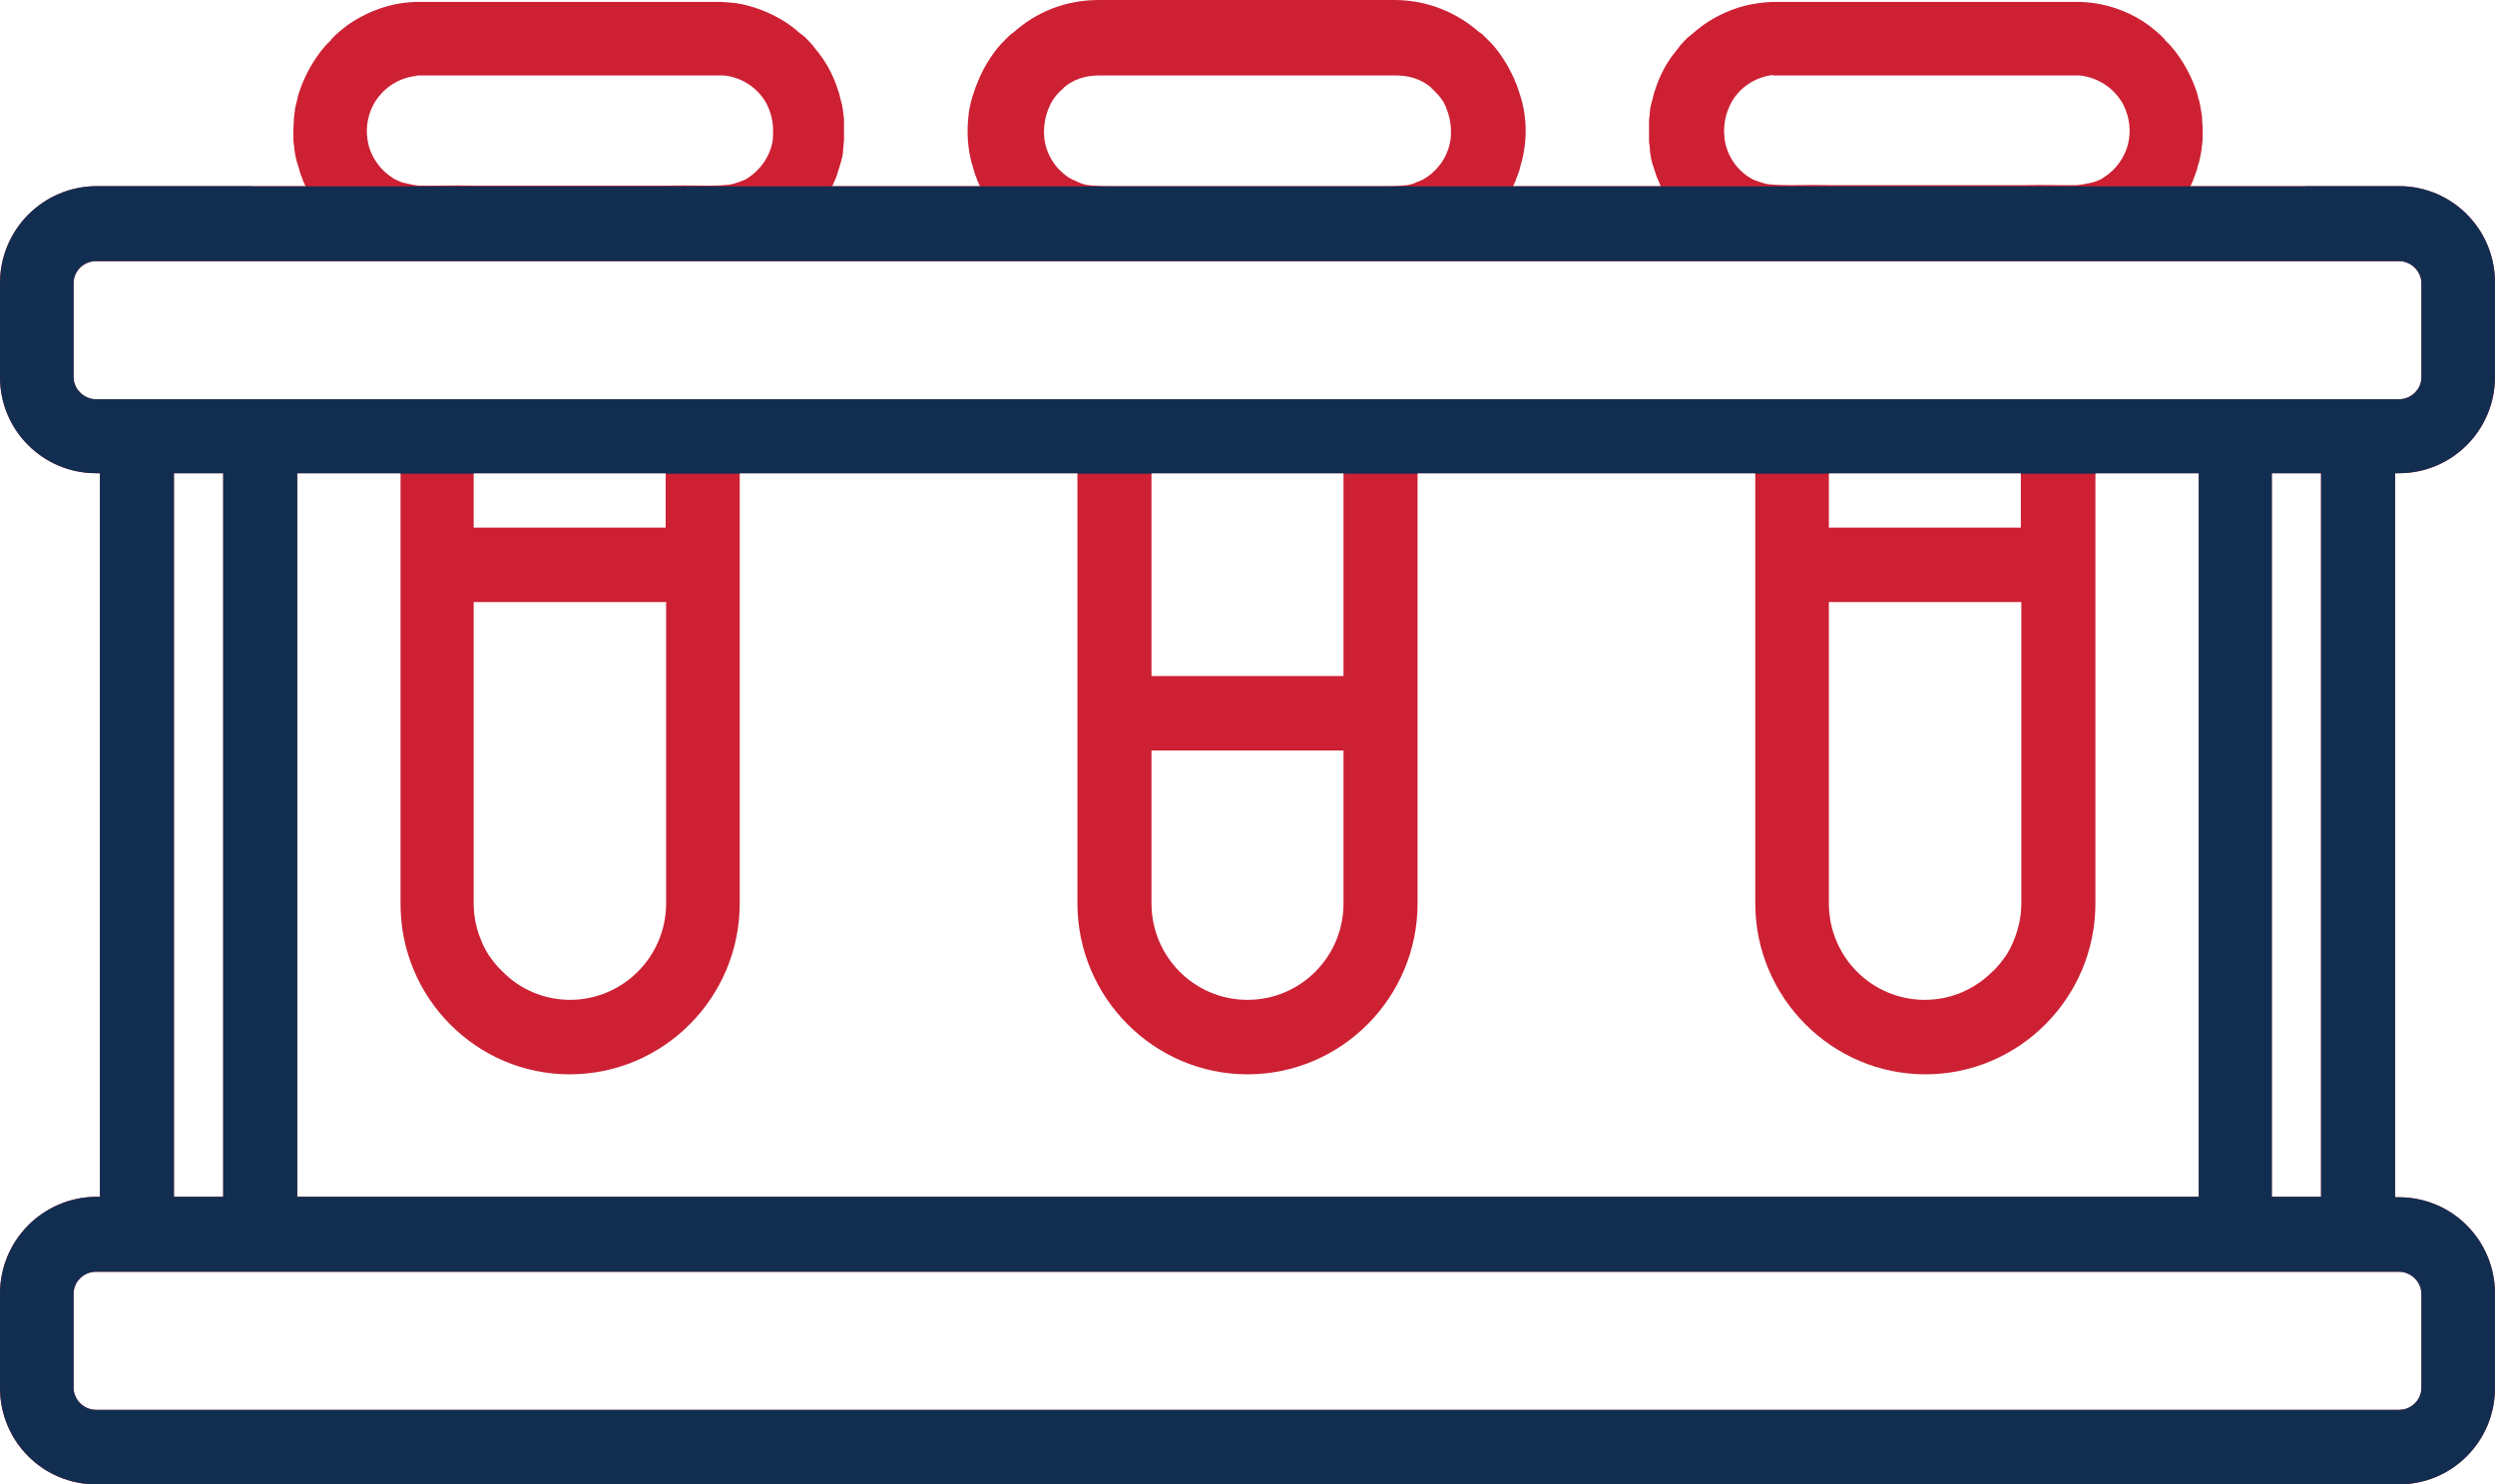
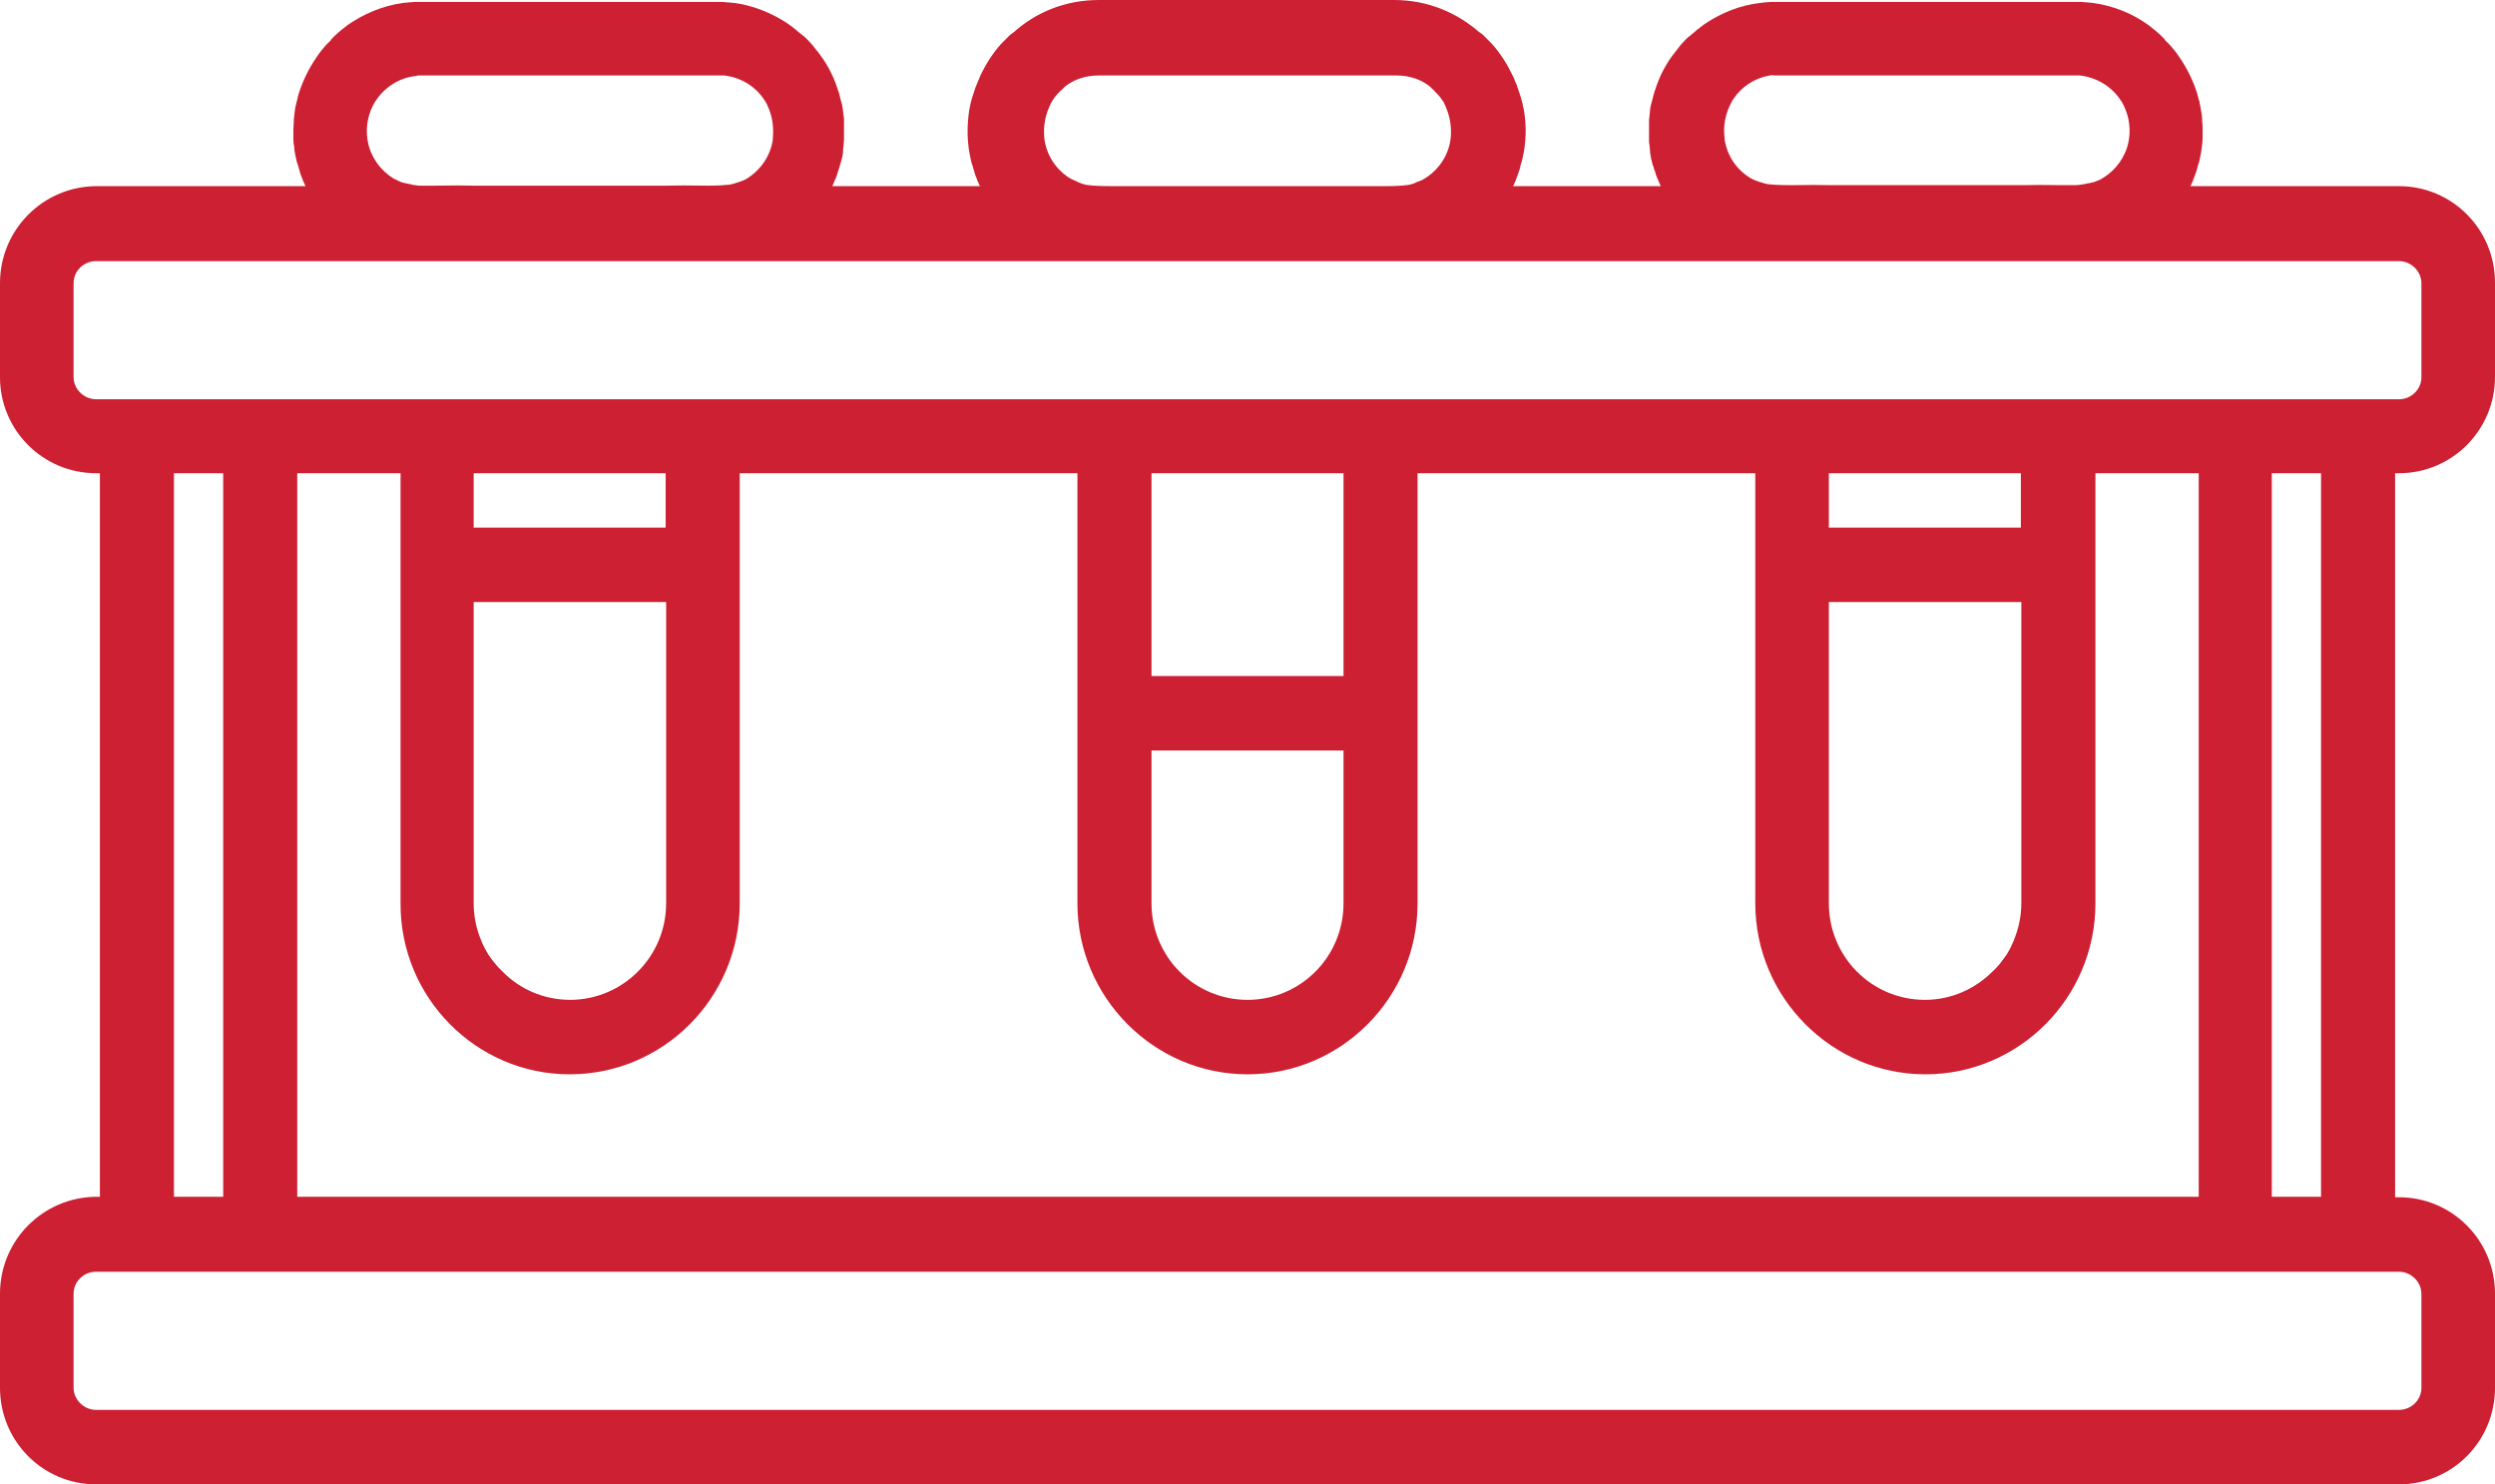
<svg xmlns="http://www.w3.org/2000/svg" width="79" height="47" viewBox="0 0 79 47" fill="none">
-   <path fill-rule="evenodd" clip-rule="evenodd" d="M75.96 14.984C77.642 14.984 79 13.619 79 11.928V8.95C79 7.259 77.642 5.894 75.96 5.894H69.356C69.372 5.863 69.387 5.828 69.403 5.794L69.403 5.793C69.418 5.758 69.434 5.724 69.449 5.693V5.677C69.468 5.64 69.481 5.602 69.495 5.561C69.504 5.534 69.514 5.506 69.526 5.476C69.557 5.398 69.573 5.336 69.588 5.258L69.634 5.119C69.665 4.979 69.696 4.84 69.711 4.7C69.727 4.591 69.742 4.467 69.742 4.343V4.126V4.111C69.742 4.017 69.742 3.924 69.727 3.831V3.816V3.769C69.727 3.692 69.711 3.599 69.696 3.521C69.688 3.49 69.684 3.459 69.68 3.428L69.68 3.428C69.677 3.397 69.673 3.366 69.665 3.335C69.665 3.327 69.661 3.316 69.657 3.304L69.657 3.304L69.657 3.304C69.653 3.292 69.65 3.281 69.65 3.273C69.65 3.236 69.64 3.209 69.628 3.176L69.628 3.176C69.625 3.167 69.622 3.158 69.619 3.149C69.611 3.11 69.6 3.071 69.588 3.033C69.576 2.994 69.565 2.955 69.557 2.916C69.403 2.451 69.171 2.017 68.878 1.629C68.855 1.598 68.828 1.567 68.801 1.536C68.774 1.505 68.747 1.474 68.724 1.443L68.631 1.349L68.554 1.272C68.545 1.263 68.541 1.259 68.54 1.255C68.539 1.251 68.539 1.248 68.539 1.241L68.415 1.117C68.392 1.094 68.369 1.074 68.346 1.055L68.346 1.055C68.323 1.035 68.299 1.016 68.276 0.993L68.045 0.807C67.536 0.434 66.934 0.186 66.27 0.093C66.247 0.093 66.22 0.089 66.193 0.085C66.166 0.081 66.139 0.078 66.116 0.078C66.078 0.078 66.043 0.074 66.008 0.07L66.008 0.07L66.008 0.07C65.974 0.066 65.939 0.062 65.9 0.062H65.684H56.288H56.072C56.033 0.062 55.998 0.066 55.964 0.07C55.929 0.074 55.894 0.078 55.855 0.078C55.578 0.109 55.315 0.155 55.069 0.233C55.038 0.24 55.007 0.252 54.976 0.264C54.945 0.275 54.914 0.287 54.883 0.295C54.513 0.434 54.158 0.62 53.85 0.853C53.827 0.876 53.8 0.896 53.773 0.915L53.773 0.915L53.772 0.915C53.745 0.935 53.718 0.954 53.695 0.977L53.68 0.993C53.664 1.008 53.649 1.02 53.634 1.032C53.618 1.043 53.603 1.055 53.587 1.07C53.572 1.078 53.56 1.09 53.549 1.101C53.537 1.113 53.526 1.125 53.51 1.132C53.495 1.148 53.479 1.163 53.448 1.179L53.356 1.272L53.34 1.287C53.248 1.381 53.171 1.474 53.094 1.582C53.07 1.605 53.051 1.633 53.032 1.66C53.013 1.687 52.993 1.714 52.97 1.737C52.739 2.048 52.553 2.404 52.43 2.777C52.422 2.808 52.411 2.839 52.399 2.87C52.388 2.901 52.376 2.932 52.368 2.963L52.322 3.149C52.314 3.18 52.307 3.207 52.299 3.234C52.291 3.261 52.283 3.288 52.276 3.319C52.26 3.382 52.245 3.444 52.245 3.506C52.245 3.527 52.242 3.549 52.238 3.572V3.572C52.234 3.599 52.23 3.627 52.23 3.661C52.23 3.682 52.226 3.704 52.223 3.727V3.727C52.218 3.754 52.214 3.783 52.214 3.816V3.831V3.847V3.909V4.017V4.111V4.142V4.297V4.436C52.214 4.498 52.214 4.545 52.23 4.607C52.23 4.63 52.233 4.657 52.237 4.684C52.241 4.712 52.245 4.739 52.245 4.762V4.809C52.253 4.84 52.257 4.871 52.26 4.902C52.264 4.933 52.268 4.964 52.276 4.995V5.01C52.276 5.026 52.276 5.041 52.291 5.057L52.291 5.057C52.307 5.134 52.322 5.212 52.353 5.274C52.368 5.336 52.384 5.398 52.415 5.46C52.415 5.478 52.42 5.491 52.424 5.502C52.427 5.509 52.43 5.516 52.43 5.522C52.438 5.545 52.446 5.565 52.453 5.584C52.461 5.604 52.469 5.623 52.476 5.646C52.476 5.654 52.48 5.658 52.484 5.662C52.488 5.666 52.492 5.669 52.492 5.677C52.499 5.693 52.507 5.712 52.515 5.731L52.515 5.732L52.515 5.732C52.523 5.751 52.53 5.77 52.538 5.786C52.546 5.801 52.553 5.821 52.561 5.84L52.561 5.84L52.561 5.84C52.569 5.86 52.577 5.879 52.584 5.894H47.909C47.925 5.863 47.94 5.828 47.956 5.794C47.971 5.759 47.986 5.724 48.002 5.693V5.677C48.02 5.64 48.033 5.602 48.048 5.561C48.057 5.534 48.067 5.506 48.079 5.476C48.11 5.398 48.125 5.336 48.141 5.258C48.148 5.22 48.16 5.185 48.172 5.15C48.183 5.115 48.195 5.08 48.202 5.041C48.326 4.514 48.341 3.986 48.249 3.475C48.241 3.436 48.233 3.401 48.225 3.366C48.218 3.331 48.21 3.296 48.202 3.257C48.195 3.226 48.187 3.199 48.179 3.172C48.172 3.145 48.164 3.118 48.156 3.087L48.11 2.947C48.102 2.916 48.09 2.885 48.079 2.854C48.067 2.823 48.056 2.792 48.048 2.761C48.033 2.699 48.002 2.637 47.971 2.575C47.956 2.513 47.925 2.451 47.894 2.389C47.724 2.032 47.508 1.691 47.246 1.396L47.107 1.256L46.968 1.117L46.953 1.101C46.937 1.086 46.922 1.07 46.891 1.055C46.875 1.039 46.86 1.024 46.844 1.024C46.135 0.403 45.209 0 44.144 0H41.66H37.34H34.794C33.729 0 32.803 0.388 32.094 1.024C32.086 1.032 32.078 1.035 32.071 1.039C32.063 1.043 32.055 1.047 32.047 1.055C32.032 1.07 32.017 1.086 31.986 1.101L31.97 1.117L31.831 1.256L31.693 1.396C31.43 1.691 31.214 2.032 31.044 2.389C31.029 2.42 31.017 2.451 31.006 2.482C30.994 2.513 30.983 2.544 30.967 2.575C30.952 2.606 30.94 2.637 30.929 2.668C30.917 2.699 30.906 2.73 30.89 2.761C30.883 2.792 30.871 2.823 30.859 2.854C30.848 2.885 30.836 2.916 30.828 2.947L30.782 3.087C30.774 3.118 30.767 3.145 30.759 3.172L30.759 3.172C30.751 3.199 30.744 3.226 30.736 3.257C30.728 3.296 30.721 3.331 30.713 3.366L30.713 3.366C30.705 3.401 30.697 3.436 30.69 3.475C30.613 3.986 30.613 4.514 30.736 5.041C30.751 5.119 30.767 5.181 30.798 5.258C30.805 5.297 30.817 5.332 30.828 5.367C30.84 5.402 30.852 5.437 30.859 5.476C30.87 5.519 30.889 5.563 30.909 5.612L30.909 5.612C30.918 5.632 30.927 5.654 30.936 5.677V5.693C30.952 5.724 30.967 5.759 30.983 5.794C30.998 5.828 31.014 5.863 31.029 5.894H26.354C26.362 5.879 26.369 5.859 26.377 5.84C26.385 5.821 26.392 5.801 26.4 5.786C26.408 5.77 26.416 5.751 26.423 5.732C26.431 5.712 26.439 5.693 26.447 5.677C26.447 5.669 26.45 5.666 26.454 5.662C26.458 5.658 26.462 5.654 26.462 5.646C26.47 5.623 26.477 5.604 26.485 5.584L26.485 5.584C26.493 5.565 26.5 5.545 26.508 5.522C26.508 5.514 26.512 5.503 26.516 5.491C26.52 5.479 26.524 5.468 26.524 5.46C26.531 5.429 26.543 5.398 26.555 5.367C26.566 5.336 26.578 5.305 26.585 5.274C26.595 5.228 26.609 5.182 26.623 5.139L26.623 5.139C26.632 5.11 26.641 5.082 26.647 5.057C26.647 5.049 26.651 5.037 26.655 5.026L26.655 5.026L26.655 5.026C26.659 5.014 26.663 5.002 26.663 4.995C26.678 4.933 26.693 4.871 26.693 4.809V4.762C26.693 4.739 26.697 4.712 26.701 4.684C26.705 4.657 26.709 4.63 26.709 4.607C26.709 4.574 26.713 4.54 26.717 4.51C26.721 4.483 26.724 4.458 26.724 4.436V4.297V4.142V4.111V4.017V3.909V3.847V3.831V3.816V3.816C26.724 3.769 26.724 3.707 26.709 3.661C26.709 3.639 26.706 3.618 26.702 3.594C26.698 3.568 26.693 3.539 26.693 3.506C26.686 3.475 26.682 3.444 26.678 3.413C26.674 3.382 26.67 3.35 26.663 3.319C26.655 3.288 26.647 3.261 26.639 3.234L26.639 3.234C26.632 3.207 26.624 3.18 26.616 3.149L26.57 2.963C26.562 2.932 26.551 2.901 26.539 2.87C26.527 2.839 26.516 2.808 26.508 2.777C26.385 2.404 26.2 2.048 25.968 1.737C25.937 1.691 25.891 1.629 25.845 1.582C25.768 1.474 25.69 1.381 25.598 1.287L25.582 1.272L25.49 1.179C25.474 1.163 25.459 1.148 25.428 1.132C25.397 1.101 25.382 1.086 25.351 1.07C25.335 1.055 25.32 1.043 25.305 1.032L25.305 1.032C25.289 1.02 25.274 1.008 25.258 0.993C25.243 0.993 25.243 0.977 25.243 0.977C25.22 0.954 25.193 0.935 25.166 0.915C25.139 0.896 25.112 0.876 25.089 0.853C24.78 0.62 24.425 0.434 24.055 0.295C24.024 0.287 23.993 0.275 23.962 0.264C23.931 0.252 23.901 0.24 23.87 0.233C23.623 0.155 23.36 0.093 23.083 0.078C23.044 0.078 23.009 0.074 22.975 0.07C22.94 0.066 22.905 0.062 22.867 0.062H22.651H13.347H13.131C13.092 0.062 13.057 0.066 13.023 0.07C12.988 0.074 12.953 0.078 12.915 0.078C12.892 0.078 12.864 0.081 12.838 0.085C12.81 0.089 12.784 0.093 12.76 0.093C12.097 0.186 11.495 0.45 10.986 0.807L10.755 0.993C10.731 1.016 10.708 1.035 10.685 1.055C10.662 1.074 10.639 1.094 10.616 1.117L10.492 1.241C10.492 1.249 10.488 1.253 10.485 1.256C10.481 1.26 10.477 1.264 10.477 1.272L10.4 1.349L10.307 1.443C10.284 1.474 10.257 1.505 10.23 1.536C10.203 1.567 10.176 1.598 10.153 1.629C9.86 2.017 9.628 2.451 9.474 2.916C9.443 2.994 9.428 3.071 9.412 3.149C9.404 3.172 9.401 3.191 9.397 3.211L9.397 3.211L9.397 3.211C9.393 3.23 9.389 3.25 9.381 3.273C9.381 3.291 9.376 3.304 9.372 3.315C9.368 3.322 9.366 3.329 9.366 3.335C9.35 3.397 9.335 3.459 9.335 3.521C9.327 3.56 9.323 3.603 9.32 3.645L9.32 3.645L9.32 3.645C9.316 3.688 9.312 3.731 9.304 3.769V3.831C9.304 3.878 9.3 3.924 9.296 3.971C9.293 4.017 9.289 4.064 9.289 4.111V4.126V4.343V4.39V4.405C9.289 4.498 9.304 4.591 9.32 4.684L9.32 4.684V4.731C9.335 4.855 9.366 4.995 9.397 5.119L9.443 5.258C9.451 5.297 9.462 5.332 9.474 5.367C9.485 5.402 9.497 5.437 9.505 5.476C9.516 5.519 9.534 5.563 9.555 5.612L9.555 5.612C9.563 5.632 9.573 5.654 9.582 5.677V5.693C9.597 5.724 9.613 5.759 9.628 5.794L9.628 5.794C9.644 5.829 9.659 5.863 9.674 5.894H3.04C1.358 5.91 0 7.275 0 8.966V11.944C0 13.619 1.358 14.984 3.04 14.984H3.163V37.895H3.04C1.358 37.91 0 39.275 0 40.966V43.944C0 45.635 1.358 47 3.04 47H75.96C77.642 47 79 45.635 79 43.944V40.966C79 39.275 77.642 37.91 75.96 37.91H75.837V14.984H75.96ZM56.164 2.389H56.272H65.669H65.777H65.854C66.394 2.451 66.872 2.746 67.15 3.18C67.15 3.18 67.15 3.195 67.165 3.195C67.381 3.552 67.474 3.986 67.412 4.39C67.412 4.405 67.409 4.421 67.405 4.436C67.401 4.452 67.397 4.467 67.397 4.483C67.304 4.964 66.996 5.383 66.594 5.631C66.548 5.662 66.502 5.693 66.44 5.708C66.432 5.712 66.425 5.717 66.418 5.72C66.4 5.731 66.386 5.739 66.363 5.739C66.332 5.755 66.301 5.77 66.286 5.77H66.27C66.263 5.77 66.251 5.774 66.24 5.778C66.228 5.782 66.216 5.786 66.209 5.786C66.178 5.801 66.147 5.801 66.132 5.801C66.114 5.801 66.096 5.807 66.081 5.811C66.07 5.814 66.061 5.817 66.055 5.817C66.03 5.825 66.001 5.829 65.97 5.833C65.943 5.837 65.914 5.841 65.885 5.848C65.862 5.848 65.835 5.852 65.808 5.856C65.781 5.859 65.754 5.863 65.731 5.863H65.7H65.268H65.252C65.164 5.863 65.068 5.862 64.962 5.86L64.962 5.86C64.715 5.857 64.416 5.853 64.049 5.863H57.969C57.567 5.852 57.249 5.857 56.993 5.861C56.887 5.862 56.791 5.863 56.704 5.863C56.334 5.863 56.118 5.848 55.994 5.832H55.979C55.886 5.817 55.794 5.786 55.701 5.755C55.694 5.755 55.686 5.751 55.678 5.747C55.67 5.743 55.663 5.739 55.655 5.739C55.632 5.732 55.612 5.724 55.593 5.716C55.574 5.708 55.555 5.7 55.531 5.693L55.439 5.646C54.991 5.383 54.683 4.933 54.606 4.405V4.359C54.559 4.017 54.621 3.661 54.775 3.335C54.783 3.312 54.795 3.292 54.806 3.273C54.818 3.254 54.829 3.234 54.837 3.211C55.115 2.746 55.593 2.435 56.149 2.373C56.102 2.389 56.133 2.389 56.164 2.389ZM41.66 2.389H37.34H34.794C34.346 2.389 33.976 2.528 33.698 2.761C33.688 2.772 33.679 2.783 33.67 2.793L33.67 2.793C33.655 2.812 33.641 2.829 33.621 2.839C33.513 2.932 33.405 3.056 33.328 3.18C33.32 3.195 33.309 3.215 33.297 3.234L33.297 3.234L33.297 3.234C33.286 3.254 33.274 3.273 33.266 3.288C33.259 3.312 33.247 3.335 33.236 3.358C33.224 3.382 33.212 3.405 33.205 3.428C33.081 3.723 33.035 4.049 33.066 4.374C33.127 4.886 33.405 5.32 33.806 5.6C33.822 5.607 33.834 5.615 33.845 5.623C33.857 5.631 33.868 5.638 33.884 5.646C33.907 5.662 33.934 5.673 33.961 5.685C33.988 5.697 34.015 5.708 34.038 5.724C34.06 5.724 34.075 5.732 34.093 5.743C34.1 5.746 34.107 5.751 34.115 5.755C34.124 5.764 34.128 5.768 34.132 5.769C34.136 5.77 34.139 5.77 34.146 5.77C34.254 5.817 34.346 5.848 34.455 5.863H34.47C34.609 5.879 34.809 5.894 35.195 5.894H35.211H39.901H43.836H43.851C44.206 5.894 44.391 5.879 44.53 5.863H44.545C44.654 5.848 44.761 5.817 44.854 5.77C44.863 5.761 44.867 5.758 44.871 5.756L44.874 5.755L44.876 5.755L44.88 5.755L44.885 5.755C44.908 5.755 44.922 5.746 44.94 5.736C44.947 5.732 44.954 5.728 44.962 5.724C45.024 5.708 45.07 5.677 45.116 5.646C45.132 5.638 45.143 5.631 45.155 5.623C45.166 5.615 45.178 5.607 45.194 5.6C45.595 5.32 45.873 4.886 45.934 4.374C45.965 4.049 45.919 3.723 45.795 3.428C45.78 3.382 45.764 3.335 45.734 3.288C45.718 3.242 45.703 3.211 45.672 3.18C45.595 3.056 45.487 2.947 45.379 2.839C45.368 2.828 45.357 2.819 45.347 2.81C45.328 2.795 45.312 2.781 45.302 2.761C45.024 2.528 44.654 2.389 44.206 2.389H41.66ZM13.239 2.389H13.347H22.743H22.851H22.928C23.484 2.451 23.962 2.761 24.24 3.226C24.271 3.273 24.286 3.304 24.302 3.35C24.456 3.661 24.502 4.017 24.471 4.374V4.421C24.394 4.948 24.07 5.398 23.638 5.662L23.546 5.708C23.523 5.716 23.503 5.724 23.484 5.732C23.465 5.739 23.445 5.747 23.422 5.755C23.415 5.755 23.407 5.759 23.399 5.763C23.391 5.766 23.384 5.77 23.376 5.77C23.283 5.801 23.191 5.832 23.098 5.848H23.083C22.944 5.863 22.743 5.879 22.404 5.879H22.389C22.296 5.879 22.196 5.877 22.085 5.876C21.825 5.872 21.508 5.868 21.108 5.879H14.998C14.63 5.868 14.331 5.872 14.084 5.876H14.084H14.084H14.084H14.084L14.084 5.876C13.978 5.877 13.882 5.879 13.794 5.879H13.779H13.347H13.316C13.27 5.879 13.208 5.879 13.162 5.863C13.11 5.863 13.07 5.853 13.022 5.84L12.992 5.832C12.974 5.832 12.956 5.827 12.941 5.823C12.93 5.819 12.921 5.817 12.915 5.817L12.838 5.801C12.83 5.801 12.818 5.797 12.807 5.794C12.795 5.79 12.784 5.786 12.776 5.786H12.76C12.724 5.777 12.692 5.762 12.663 5.748C12.644 5.739 12.625 5.73 12.606 5.724C12.583 5.708 12.556 5.697 12.529 5.685C12.502 5.673 12.475 5.662 12.452 5.646C12.051 5.398 11.742 4.979 11.649 4.498C11.649 4.483 11.646 4.467 11.642 4.452C11.638 4.436 11.634 4.421 11.634 4.405C11.572 3.986 11.665 3.568 11.881 3.211C11.881 3.211 11.881 3.195 11.896 3.195C12.174 2.761 12.652 2.451 13.192 2.404C13.192 2.389 13.223 2.389 13.239 2.389ZM76.67 40.966C76.67 40.594 76.346 40.268 75.96 40.268H55.547H50.872H28.113H23.438H3.04C2.654 40.268 2.33 40.578 2.33 40.966V43.944C2.33 44.316 2.654 44.642 3.04 44.642H75.96C76.346 44.642 76.67 44.332 76.67 43.944V40.966ZM5.508 37.895V14.984H7.067V37.895H5.508ZM23.422 28.603C23.422 31.597 21 34.017 18.037 34.017C15.075 34.017 12.668 31.581 12.683 28.603V14.984H9.412V37.895H23.453H28.128H50.903H55.578H69.619V14.984H66.348V28.603C66.348 31.597 63.925 34.017 60.963 34.017C58 34.017 55.578 31.581 55.578 28.603V14.984H52.6H47.925H44.885V28.603C44.885 31.597 42.462 34.017 39.5 34.017C36.538 34.017 34.115 31.581 34.115 28.603V14.984H31.075H26.4H23.422V28.603ZM14.998 16.706V14.984H21.077V16.706H14.998ZM21.092 28.603V19.064H14.998V28.603C14.998 29.038 15.09 29.441 15.245 29.798C15.268 29.867 15.299 29.928 15.333 29.993C15.344 30.015 15.356 30.038 15.368 30.061C15.38 30.082 15.393 30.104 15.405 30.126C15.44 30.187 15.477 30.253 15.522 30.31C15.538 30.333 15.553 30.352 15.569 30.372L15.569 30.372C15.584 30.391 15.599 30.41 15.615 30.434C15.638 30.465 15.661 30.492 15.684 30.519C15.707 30.546 15.731 30.573 15.754 30.604L15.908 30.759C16.448 31.318 17.22 31.659 18.053 31.659C19.719 31.659 21.092 30.294 21.092 28.603ZM42.54 23.764V28.603C42.54 30.294 41.182 31.659 39.5 31.659C37.818 31.659 36.46 30.294 36.46 28.603V23.764H42.54ZM36.46 14.984V21.406H42.54V14.984H36.46ZM57.908 16.706V14.984H63.987V16.706H57.908ZM64.002 28.603V19.064H57.908V28.603C57.908 30.294 59.265 31.659 60.947 31.659C61.781 31.659 62.536 31.318 63.092 30.759C63.134 30.728 63.169 30.689 63.201 30.653L63.201 30.653L63.201 30.653L63.201 30.653L63.201 30.653C63.217 30.636 63.231 30.619 63.246 30.604C63.293 30.558 63.339 30.496 63.385 30.434C63.401 30.41 63.416 30.391 63.431 30.372C63.447 30.352 63.462 30.333 63.478 30.31C63.523 30.253 63.56 30.188 63.595 30.126L63.595 30.126C63.607 30.104 63.62 30.082 63.632 30.061C63.659 30.016 63.681 29.965 63.704 29.911L63.704 29.911C63.72 29.874 63.736 29.836 63.755 29.798C63.91 29.425 64.002 29.022 64.002 28.603ZM71.933 37.895V14.984H73.492V37.895H71.933ZM47.925 12.642H52.6H75.96C76.346 12.642 76.67 12.332 76.67 11.944V8.966C76.67 8.593 76.346 8.268 75.96 8.268H3.04C2.654 8.268 2.33 8.578 2.33 8.966V11.944C2.33 12.316 2.654 12.642 3.04 12.642H26.416H31.091H47.925Z" fill="#CD2033" />
-   <path fill-rule="evenodd" clip-rule="evenodd" d="M3.04 5.894H8V5.9H73V5.894H75.96C77.642 5.894 79 7.259 79 8.95V11.928C79 13.619 77.642 14.984 75.96 14.984H75.837V37.91H75.96C77.642 37.91 79 39.275 79 40.966V43.944C79 45.635 77.642 47 75.96 47H3.04C1.358 47 0 45.635 0 43.944V40.966C0 39.275 1.358 37.91 3.04 37.895H3.163V14.984H3.04C1.358 14.984 0 13.619 0 11.944V8.966C0 7.275 1.358 5.91 3.04 5.894ZM76.67 40.966C76.67 40.594 76.346 40.268 75.96 40.268H3.04C2.654 40.268 2.33 40.578 2.33 40.966V43.944C2.33 44.316 2.654 44.642 3.04 44.642H75.96C76.346 44.642 76.67 44.332 76.67 43.944V40.966ZM5.508 37.895V14.984H7.067V37.895H5.508ZM66.348 15V14.984H69.619V37.895H9.412V14.984H12.683V15H14.998V14.984H21.077V15H23.422V14.984H34.115V15H36.46V14.984H42.54V15H44.885V14.984H55.578V15H57.908V14.984H63.987V15H66.348ZM71.933 37.895V14.984H73.492V37.895H71.933ZM75.96 12.642C76.346 12.642 76.67 12.332 76.67 11.944V8.966C76.67 8.593 76.346 8.268 75.96 8.268H3.04C2.654 8.268 2.33 8.578 2.33 8.966V11.944C2.33 12.316 2.654 12.642 3.04 12.642H75.96Z" fill="#112E51" />
+   <path fill-rule="evenodd" clip-rule="evenodd" d="M75.96 14.984C77.642 14.984 79 13.619 79 11.928V8.95C79 7.259 77.642 5.894 75.96 5.894H69.356C69.372 5.863 69.387 5.828 69.403 5.794L69.403 5.793C69.418 5.758 69.434 5.724 69.449 5.693V5.677C69.468 5.64 69.481 5.602 69.495 5.561C69.504 5.534 69.514 5.506 69.526 5.476C69.557 5.398 69.573 5.336 69.588 5.258L69.634 5.119C69.665 4.979 69.696 4.84 69.711 4.7C69.727 4.591 69.742 4.467 69.742 4.343V4.126V4.111C69.742 4.017 69.742 3.924 69.727 3.831V3.816V3.769C69.727 3.692 69.711 3.599 69.696 3.521C69.688 3.49 69.684 3.459 69.68 3.428L69.68 3.428C69.677 3.397 69.673 3.366 69.665 3.335C69.665 3.327 69.661 3.316 69.657 3.304L69.657 3.304L69.657 3.304C69.653 3.292 69.65 3.281 69.65 3.273C69.65 3.236 69.64 3.209 69.628 3.176L69.628 3.176C69.625 3.167 69.622 3.158 69.619 3.149C69.611 3.11 69.6 3.071 69.588 3.033C69.576 2.994 69.565 2.955 69.557 2.916C69.403 2.451 69.171 2.017 68.878 1.629C68.855 1.598 68.828 1.567 68.801 1.536C68.774 1.505 68.747 1.474 68.724 1.443L68.631 1.349L68.554 1.272C68.545 1.263 68.541 1.259 68.54 1.255C68.539 1.251 68.539 1.248 68.539 1.241L68.415 1.117C68.392 1.094 68.369 1.074 68.346 1.055L68.346 1.055C68.323 1.035 68.299 1.016 68.276 0.993L68.045 0.807C67.536 0.434 66.934 0.186 66.27 0.093C66.247 0.093 66.22 0.089 66.193 0.085C66.166 0.081 66.139 0.078 66.116 0.078C66.078 0.078 66.043 0.074 66.008 0.07L66.008 0.07L66.008 0.07C65.974 0.066 65.939 0.062 65.9 0.062H65.684H56.288H56.072C56.033 0.062 55.998 0.066 55.964 0.07C55.929 0.074 55.894 0.078 55.855 0.078C55.578 0.109 55.315 0.155 55.069 0.233C55.038 0.24 55.007 0.252 54.976 0.264C54.945 0.275 54.914 0.287 54.883 0.295C54.513 0.434 54.158 0.62 53.85 0.853C53.827 0.876 53.8 0.896 53.773 0.915L53.773 0.915L53.772 0.915C53.745 0.935 53.718 0.954 53.695 0.977L53.68 0.993C53.664 1.008 53.649 1.02 53.634 1.032C53.618 1.043 53.603 1.055 53.587 1.07C53.572 1.078 53.56 1.09 53.549 1.101C53.537 1.113 53.526 1.125 53.51 1.132C53.495 1.148 53.479 1.163 53.448 1.179L53.356 1.272L53.34 1.287C53.248 1.381 53.171 1.474 53.094 1.582C53.07 1.605 53.051 1.633 53.032 1.66C53.013 1.687 52.993 1.714 52.97 1.737C52.739 2.048 52.553 2.404 52.43 2.777C52.422 2.808 52.411 2.839 52.399 2.87C52.388 2.901 52.376 2.932 52.368 2.963L52.322 3.149C52.314 3.18 52.307 3.207 52.299 3.234C52.291 3.261 52.283 3.288 52.276 3.319C52.26 3.382 52.245 3.444 52.245 3.506C52.245 3.527 52.242 3.549 52.238 3.572V3.572C52.234 3.599 52.23 3.627 52.23 3.661C52.23 3.682 52.226 3.704 52.223 3.727V3.727C52.218 3.754 52.214 3.783 52.214 3.816V3.831V3.847V3.909V4.017V4.111V4.142V4.297V4.436C52.214 4.498 52.214 4.545 52.23 4.607C52.23 4.63 52.233 4.657 52.237 4.684C52.241 4.712 52.245 4.739 52.245 4.762V4.809C52.253 4.84 52.257 4.871 52.26 4.902C52.264 4.933 52.268 4.964 52.276 4.995V5.01C52.276 5.026 52.276 5.041 52.291 5.057L52.291 5.057C52.307 5.134 52.322 5.212 52.353 5.274C52.368 5.336 52.384 5.398 52.415 5.46C52.415 5.478 52.42 5.491 52.424 5.502C52.427 5.509 52.43 5.516 52.43 5.522C52.438 5.545 52.446 5.565 52.453 5.584C52.461 5.604 52.469 5.623 52.476 5.646C52.476 5.654 52.48 5.658 52.484 5.662C52.488 5.666 52.492 5.669 52.492 5.677C52.499 5.693 52.507 5.712 52.515 5.731L52.515 5.732L52.515 5.732C52.523 5.751 52.53 5.77 52.538 5.786C52.546 5.801 52.553 5.821 52.561 5.84L52.561 5.84L52.561 5.84C52.569 5.86 52.577 5.879 52.584 5.894H47.909C47.925 5.863 47.94 5.828 47.956 5.794C47.971 5.759 47.986 5.724 48.002 5.693V5.677C48.02 5.64 48.033 5.602 48.048 5.561C48.057 5.534 48.067 5.506 48.079 5.476C48.11 5.398 48.125 5.336 48.141 5.258C48.148 5.22 48.16 5.185 48.172 5.15C48.183 5.115 48.195 5.08 48.202 5.041C48.326 4.514 48.341 3.986 48.249 3.475C48.241 3.436 48.233 3.401 48.225 3.366C48.218 3.331 48.21 3.296 48.202 3.257C48.195 3.226 48.187 3.199 48.179 3.172C48.172 3.145 48.164 3.118 48.156 3.087L48.11 2.947C48.102 2.916 48.09 2.885 48.079 2.854C48.067 2.823 48.056 2.792 48.048 2.761C48.033 2.699 48.002 2.637 47.971 2.575C47.956 2.513 47.925 2.451 47.894 2.389C47.724 2.032 47.508 1.691 47.246 1.396L47.107 1.256L46.968 1.117L46.953 1.101C46.937 1.086 46.922 1.07 46.891 1.055C46.875 1.039 46.86 1.024 46.844 1.024C46.135 0.403 45.209 0 44.144 0H41.66H34.794C33.729 0 32.803 0.388 32.094 1.024C32.086 1.032 32.078 1.035 32.071 1.039C32.063 1.043 32.055 1.047 32.047 1.055C32.032 1.07 32.017 1.086 31.986 1.101L31.97 1.117L31.831 1.256L31.693 1.396C31.43 1.691 31.214 2.032 31.044 2.389C31.029 2.42 31.017 2.451 31.006 2.482C30.994 2.513 30.983 2.544 30.967 2.575C30.952 2.606 30.94 2.637 30.929 2.668C30.917 2.699 30.906 2.73 30.89 2.761C30.883 2.792 30.871 2.823 30.859 2.854C30.848 2.885 30.836 2.916 30.828 2.947L30.782 3.087C30.774 3.118 30.767 3.145 30.759 3.172L30.759 3.172C30.751 3.199 30.744 3.226 30.736 3.257C30.728 3.296 30.721 3.331 30.713 3.366L30.713 3.366C30.705 3.401 30.697 3.436 30.69 3.475C30.613 3.986 30.613 4.514 30.736 5.041C30.751 5.119 30.767 5.181 30.798 5.258C30.805 5.297 30.817 5.332 30.828 5.367C30.84 5.402 30.852 5.437 30.859 5.476C30.87 5.519 30.889 5.563 30.909 5.612L30.909 5.612C30.918 5.632 30.927 5.654 30.936 5.677V5.693C30.952 5.724 30.967 5.759 30.983 5.794C30.998 5.828 31.014 5.863 31.029 5.894H26.354C26.362 5.879 26.369 5.859 26.377 5.84C26.385 5.821 26.392 5.801 26.4 5.786C26.408 5.77 26.416 5.751 26.423 5.732C26.431 5.712 26.439 5.693 26.447 5.677C26.447 5.669 26.45 5.666 26.454 5.662C26.458 5.658 26.462 5.654 26.462 5.646C26.47 5.623 26.477 5.604 26.485 5.584L26.485 5.584C26.493 5.565 26.5 5.545 26.508 5.522C26.508 5.514 26.512 5.503 26.516 5.491C26.52 5.479 26.524 5.468 26.524 5.46C26.531 5.429 26.543 5.398 26.555 5.367C26.566 5.336 26.578 5.305 26.585 5.274C26.595 5.228 26.609 5.182 26.623 5.139L26.623 5.139C26.632 5.11 26.641 5.082 26.647 5.057C26.647 5.049 26.651 5.037 26.655 5.026L26.655 5.026L26.655 5.026C26.659 5.014 26.663 5.002 26.663 4.995C26.678 4.933 26.693 4.871 26.693 4.809V4.762C26.693 4.739 26.697 4.712 26.701 4.684C26.705 4.657 26.709 4.63 26.709 4.607C26.709 4.574 26.713 4.54 26.717 4.51C26.721 4.483 26.724 4.458 26.724 4.436V4.297V4.142V4.111V4.017V3.909V3.847V3.831V3.816V3.816C26.724 3.769 26.724 3.707 26.709 3.661C26.709 3.639 26.706 3.618 26.702 3.594C26.698 3.568 26.693 3.539 26.693 3.506C26.686 3.475 26.682 3.444 26.678 3.413C26.674 3.382 26.67 3.35 26.663 3.319C26.655 3.288 26.647 3.261 26.639 3.234L26.639 3.234C26.632 3.207 26.624 3.18 26.616 3.149L26.57 2.963C26.562 2.932 26.551 2.901 26.539 2.87C26.527 2.839 26.516 2.808 26.508 2.777C26.385 2.404 26.2 2.048 25.968 1.737C25.937 1.691 25.891 1.629 25.845 1.582C25.768 1.474 25.69 1.381 25.598 1.287L25.582 1.272L25.49 1.179C25.474 1.163 25.459 1.148 25.428 1.132C25.397 1.101 25.382 1.086 25.351 1.07C25.335 1.055 25.32 1.043 25.305 1.032L25.305 1.032C25.289 1.02 25.274 1.008 25.258 0.993C25.243 0.993 25.243 0.977 25.243 0.977C25.22 0.954 25.193 0.935 25.166 0.915C25.139 0.896 25.112 0.876 25.089 0.853C24.78 0.62 24.425 0.434 24.055 0.295C24.024 0.287 23.993 0.275 23.962 0.264C23.931 0.252 23.901 0.24 23.87 0.233C23.623 0.155 23.36 0.093 23.083 0.078C23.044 0.078 23.009 0.074 22.975 0.07C22.94 0.066 22.905 0.062 22.867 0.062H22.651H13.347H13.131C13.092 0.062 13.057 0.066 13.023 0.07C12.988 0.074 12.953 0.078 12.915 0.078C12.892 0.078 12.864 0.081 12.838 0.085C12.81 0.089 12.784 0.093 12.76 0.093C12.097 0.186 11.495 0.45 10.986 0.807L10.755 0.993C10.731 1.016 10.708 1.035 10.685 1.055C10.662 1.074 10.639 1.094 10.616 1.117L10.492 1.241C10.492 1.249 10.488 1.253 10.485 1.256C10.481 1.26 10.477 1.264 10.477 1.272L10.4 1.349L10.307 1.443C10.284 1.474 10.257 1.505 10.23 1.536C10.203 1.567 10.176 1.598 10.153 1.629C9.86 2.017 9.628 2.451 9.474 2.916C9.443 2.994 9.428 3.071 9.412 3.149C9.404 3.172 9.401 3.191 9.397 3.211L9.397 3.211L9.397 3.211C9.393 3.23 9.389 3.25 9.381 3.273C9.381 3.291 9.376 3.304 9.372 3.315C9.368 3.322 9.366 3.329 9.366 3.335C9.35 3.397 9.335 3.459 9.335 3.521C9.327 3.56 9.323 3.603 9.32 3.645L9.32 3.645L9.32 3.645C9.316 3.688 9.312 3.731 9.304 3.769V3.831C9.304 3.878 9.3 3.924 9.296 3.971C9.293 4.017 9.289 4.064 9.289 4.111V4.126V4.343V4.39V4.405C9.289 4.498 9.304 4.591 9.32 4.684L9.32 4.684V4.731C9.335 4.855 9.366 4.995 9.397 5.119L9.443 5.258C9.451 5.297 9.462 5.332 9.474 5.367C9.485 5.402 9.497 5.437 9.505 5.476C9.516 5.519 9.534 5.563 9.555 5.612L9.555 5.612C9.563 5.632 9.573 5.654 9.582 5.677V5.693C9.597 5.724 9.613 5.759 9.628 5.794L9.628 5.794C9.644 5.829 9.659 5.863 9.674 5.894H3.04C1.358 5.91 0 7.275 0 8.966V11.944C0 13.619 1.358 14.984 3.04 14.984H3.163V37.895H3.04C1.358 37.91 0 39.275 0 40.966V43.944C0 45.635 1.358 47 3.04 47H75.96C77.642 47 79 45.635 79 43.944V40.966C79 39.275 77.642 37.91 75.96 37.91H75.837V14.984H75.96ZM56.164 2.389H56.272H65.669H65.777H65.854C66.394 2.451 66.872 2.746 67.15 3.18C67.15 3.18 67.15 3.195 67.165 3.195C67.381 3.552 67.474 3.986 67.412 4.39C67.412 4.405 67.409 4.421 67.405 4.436C67.401 4.452 67.397 4.467 67.397 4.483C67.304 4.964 66.996 5.383 66.594 5.631C66.548 5.662 66.502 5.693 66.44 5.708C66.432 5.712 66.425 5.717 66.418 5.72C66.4 5.731 66.386 5.739 66.363 5.739C66.332 5.755 66.301 5.77 66.286 5.77H66.27C66.263 5.77 66.251 5.774 66.24 5.778C66.228 5.782 66.216 5.786 66.209 5.786C66.178 5.801 66.147 5.801 66.132 5.801C66.114 5.801 66.096 5.807 66.081 5.811C66.07 5.814 66.061 5.817 66.055 5.817C66.03 5.825 66.001 5.829 65.97 5.833C65.943 5.837 65.914 5.841 65.885 5.848C65.862 5.848 65.835 5.852 65.808 5.856C65.781 5.859 65.754 5.863 65.731 5.863H65.7H65.268H65.252C65.164 5.863 65.068 5.862 64.962 5.86L64.962 5.86C64.715 5.857 64.416 5.853 64.049 5.863H57.969C57.567 5.852 57.249 5.857 56.993 5.861C56.887 5.862 56.791 5.863 56.704 5.863C56.334 5.863 56.118 5.848 55.994 5.832H55.979C55.886 5.817 55.794 5.786 55.701 5.755C55.694 5.755 55.686 5.751 55.678 5.747C55.67 5.743 55.663 5.739 55.655 5.739C55.632 5.732 55.612 5.724 55.593 5.716C55.574 5.708 55.555 5.7 55.531 5.693L55.439 5.646C54.991 5.383 54.683 4.933 54.606 4.405V4.359C54.559 4.017 54.621 3.661 54.775 3.335C54.783 3.312 54.795 3.292 54.806 3.273C54.818 3.254 54.829 3.234 54.837 3.211C55.115 2.746 55.593 2.435 56.149 2.373C56.102 2.389 56.133 2.389 56.164 2.389ZM41.66 2.389H37.34H34.794C34.346 2.389 33.976 2.528 33.698 2.761C33.688 2.772 33.679 2.783 33.67 2.793L33.67 2.793C33.655 2.812 33.641 2.829 33.621 2.839C33.513 2.932 33.405 3.056 33.328 3.18C33.32 3.195 33.309 3.215 33.297 3.234L33.297 3.234L33.297 3.234C33.286 3.254 33.274 3.273 33.266 3.288C33.259 3.312 33.247 3.335 33.236 3.358C33.224 3.382 33.212 3.405 33.205 3.428C33.081 3.723 33.035 4.049 33.066 4.374C33.127 4.886 33.405 5.32 33.806 5.6C33.822 5.607 33.834 5.615 33.845 5.623C33.857 5.631 33.868 5.638 33.884 5.646C33.907 5.662 33.934 5.673 33.961 5.685C33.988 5.697 34.015 5.708 34.038 5.724C34.06 5.724 34.075 5.732 34.093 5.743C34.1 5.746 34.107 5.751 34.115 5.755C34.124 5.764 34.128 5.768 34.132 5.769C34.136 5.77 34.139 5.77 34.146 5.77C34.254 5.817 34.346 5.848 34.455 5.863H34.47C34.609 5.879 34.809 5.894 35.195 5.894H35.211H39.901H43.836H43.851C44.206 5.894 44.391 5.879 44.53 5.863H44.545C44.654 5.848 44.761 5.817 44.854 5.77C44.863 5.761 44.867 5.758 44.871 5.756L44.874 5.755L44.876 5.755L44.88 5.755L44.885 5.755C44.908 5.755 44.922 5.746 44.94 5.736C44.947 5.732 44.954 5.728 44.962 5.724C45.024 5.708 45.07 5.677 45.116 5.646C45.132 5.638 45.143 5.631 45.155 5.623C45.166 5.615 45.178 5.607 45.194 5.6C45.595 5.32 45.873 4.886 45.934 4.374C45.965 4.049 45.919 3.723 45.795 3.428C45.78 3.382 45.764 3.335 45.734 3.288C45.718 3.242 45.703 3.211 45.672 3.18C45.595 3.056 45.487 2.947 45.379 2.839C45.368 2.828 45.357 2.819 45.347 2.81C45.328 2.795 45.312 2.781 45.302 2.761C45.024 2.528 44.654 2.389 44.206 2.389H41.66ZM13.239 2.389H13.347H22.743H22.851H22.928C23.484 2.451 23.962 2.761 24.24 3.226C24.271 3.273 24.286 3.304 24.302 3.35C24.456 3.661 24.502 4.017 24.471 4.374V4.421C24.394 4.948 24.07 5.398 23.638 5.662L23.546 5.708C23.523 5.716 23.503 5.724 23.484 5.732C23.465 5.739 23.445 5.747 23.422 5.755C23.415 5.755 23.407 5.759 23.399 5.763C23.391 5.766 23.384 5.77 23.376 5.77C23.283 5.801 23.191 5.832 23.098 5.848H23.083C22.944 5.863 22.743 5.879 22.404 5.879H22.389C22.296 5.879 22.196 5.877 22.085 5.876C21.825 5.872 21.508 5.868 21.108 5.879H14.998C14.63 5.868 14.331 5.872 14.084 5.876H14.084H14.084H14.084H14.084L14.084 5.876C13.978 5.877 13.882 5.879 13.794 5.879H13.779H13.347H13.316C13.27 5.879 13.208 5.879 13.162 5.863C13.11 5.863 13.07 5.853 13.022 5.84L12.992 5.832C12.974 5.832 12.956 5.827 12.941 5.823C12.93 5.819 12.921 5.817 12.915 5.817L12.838 5.801C12.83 5.801 12.818 5.797 12.807 5.794C12.795 5.79 12.784 5.786 12.776 5.786H12.76C12.724 5.777 12.692 5.762 12.663 5.748C12.644 5.739 12.625 5.73 12.606 5.724C12.583 5.708 12.556 5.697 12.529 5.685C12.502 5.673 12.475 5.662 12.452 5.646C12.051 5.398 11.742 4.979 11.649 4.498C11.649 4.483 11.646 4.467 11.642 4.452C11.638 4.436 11.634 4.421 11.634 4.405C11.572 3.986 11.665 3.568 11.881 3.211C11.881 3.211 11.881 3.195 11.896 3.195C12.174 2.761 12.652 2.451 13.192 2.404C13.192 2.389 13.223 2.389 13.239 2.389ZM76.67 40.966C76.67 40.594 76.346 40.268 75.96 40.268H55.547H50.872H28.113H23.438H3.04C2.654 40.268 2.33 40.578 2.33 40.966V43.944C2.33 44.316 2.654 44.642 3.04 44.642H75.96C76.346 44.642 76.67 44.332 76.67 43.944V40.966ZM5.508 37.895V14.984H7.067V37.895H5.508ZM23.422 28.603C23.422 31.597 21 34.017 18.037 34.017C15.075 34.017 12.668 31.581 12.683 28.603V14.984H9.412V37.895H23.453H28.128H50.903H55.578H69.619V14.984H66.348V28.603C66.348 31.597 63.925 34.017 60.963 34.017C58 34.017 55.578 31.581 55.578 28.603V14.984H52.6H47.925H44.885V28.603C44.885 31.597 42.462 34.017 39.5 34.017C36.538 34.017 34.115 31.581 34.115 28.603V14.984H31.075H26.4H23.422V28.603ZM14.998 16.706V14.984H21.077V16.706H14.998ZM21.092 28.603V19.064H14.998V28.603C14.998 29.038 15.09 29.441 15.245 29.798C15.268 29.867 15.299 29.928 15.333 29.993C15.344 30.015 15.356 30.038 15.368 30.061C15.38 30.082 15.393 30.104 15.405 30.126C15.44 30.187 15.477 30.253 15.522 30.31C15.538 30.333 15.553 30.352 15.569 30.372L15.569 30.372C15.584 30.391 15.599 30.41 15.615 30.434C15.638 30.465 15.661 30.492 15.684 30.519C15.707 30.546 15.731 30.573 15.754 30.604L15.908 30.759C16.448 31.318 17.22 31.659 18.053 31.659C19.719 31.659 21.092 30.294 21.092 28.603ZM42.54 23.764V28.603C42.54 30.294 41.182 31.659 39.5 31.659C37.818 31.659 36.46 30.294 36.46 28.603V23.764H42.54ZM36.46 14.984V21.406H42.54V14.984H36.46ZM57.908 16.706V14.984H63.987V16.706H57.908ZM64.002 28.603V19.064H57.908V28.603C57.908 30.294 59.265 31.659 60.947 31.659C61.781 31.659 62.536 31.318 63.092 30.759C63.134 30.728 63.169 30.689 63.201 30.653L63.201 30.653L63.201 30.653L63.201 30.653L63.201 30.653C63.217 30.636 63.231 30.619 63.246 30.604C63.293 30.558 63.339 30.496 63.385 30.434C63.401 30.41 63.416 30.391 63.431 30.372C63.447 30.352 63.462 30.333 63.478 30.31C63.523 30.253 63.56 30.188 63.595 30.126L63.595 30.126C63.607 30.104 63.62 30.082 63.632 30.061C63.659 30.016 63.681 29.965 63.704 29.911L63.704 29.911C63.72 29.874 63.736 29.836 63.755 29.798C63.91 29.425 64.002 29.022 64.002 28.603ZM71.933 37.895V14.984H73.492V37.895H71.933ZM47.925 12.642H52.6H75.96C76.346 12.642 76.67 12.332 76.67 11.944V8.966C76.67 8.593 76.346 8.268 75.96 8.268H3.04C2.654 8.268 2.33 8.578 2.33 8.966V11.944C2.33 12.316 2.654 12.642 3.04 12.642H26.416H31.091H47.925Z" fill="#CD2033" />
</svg>